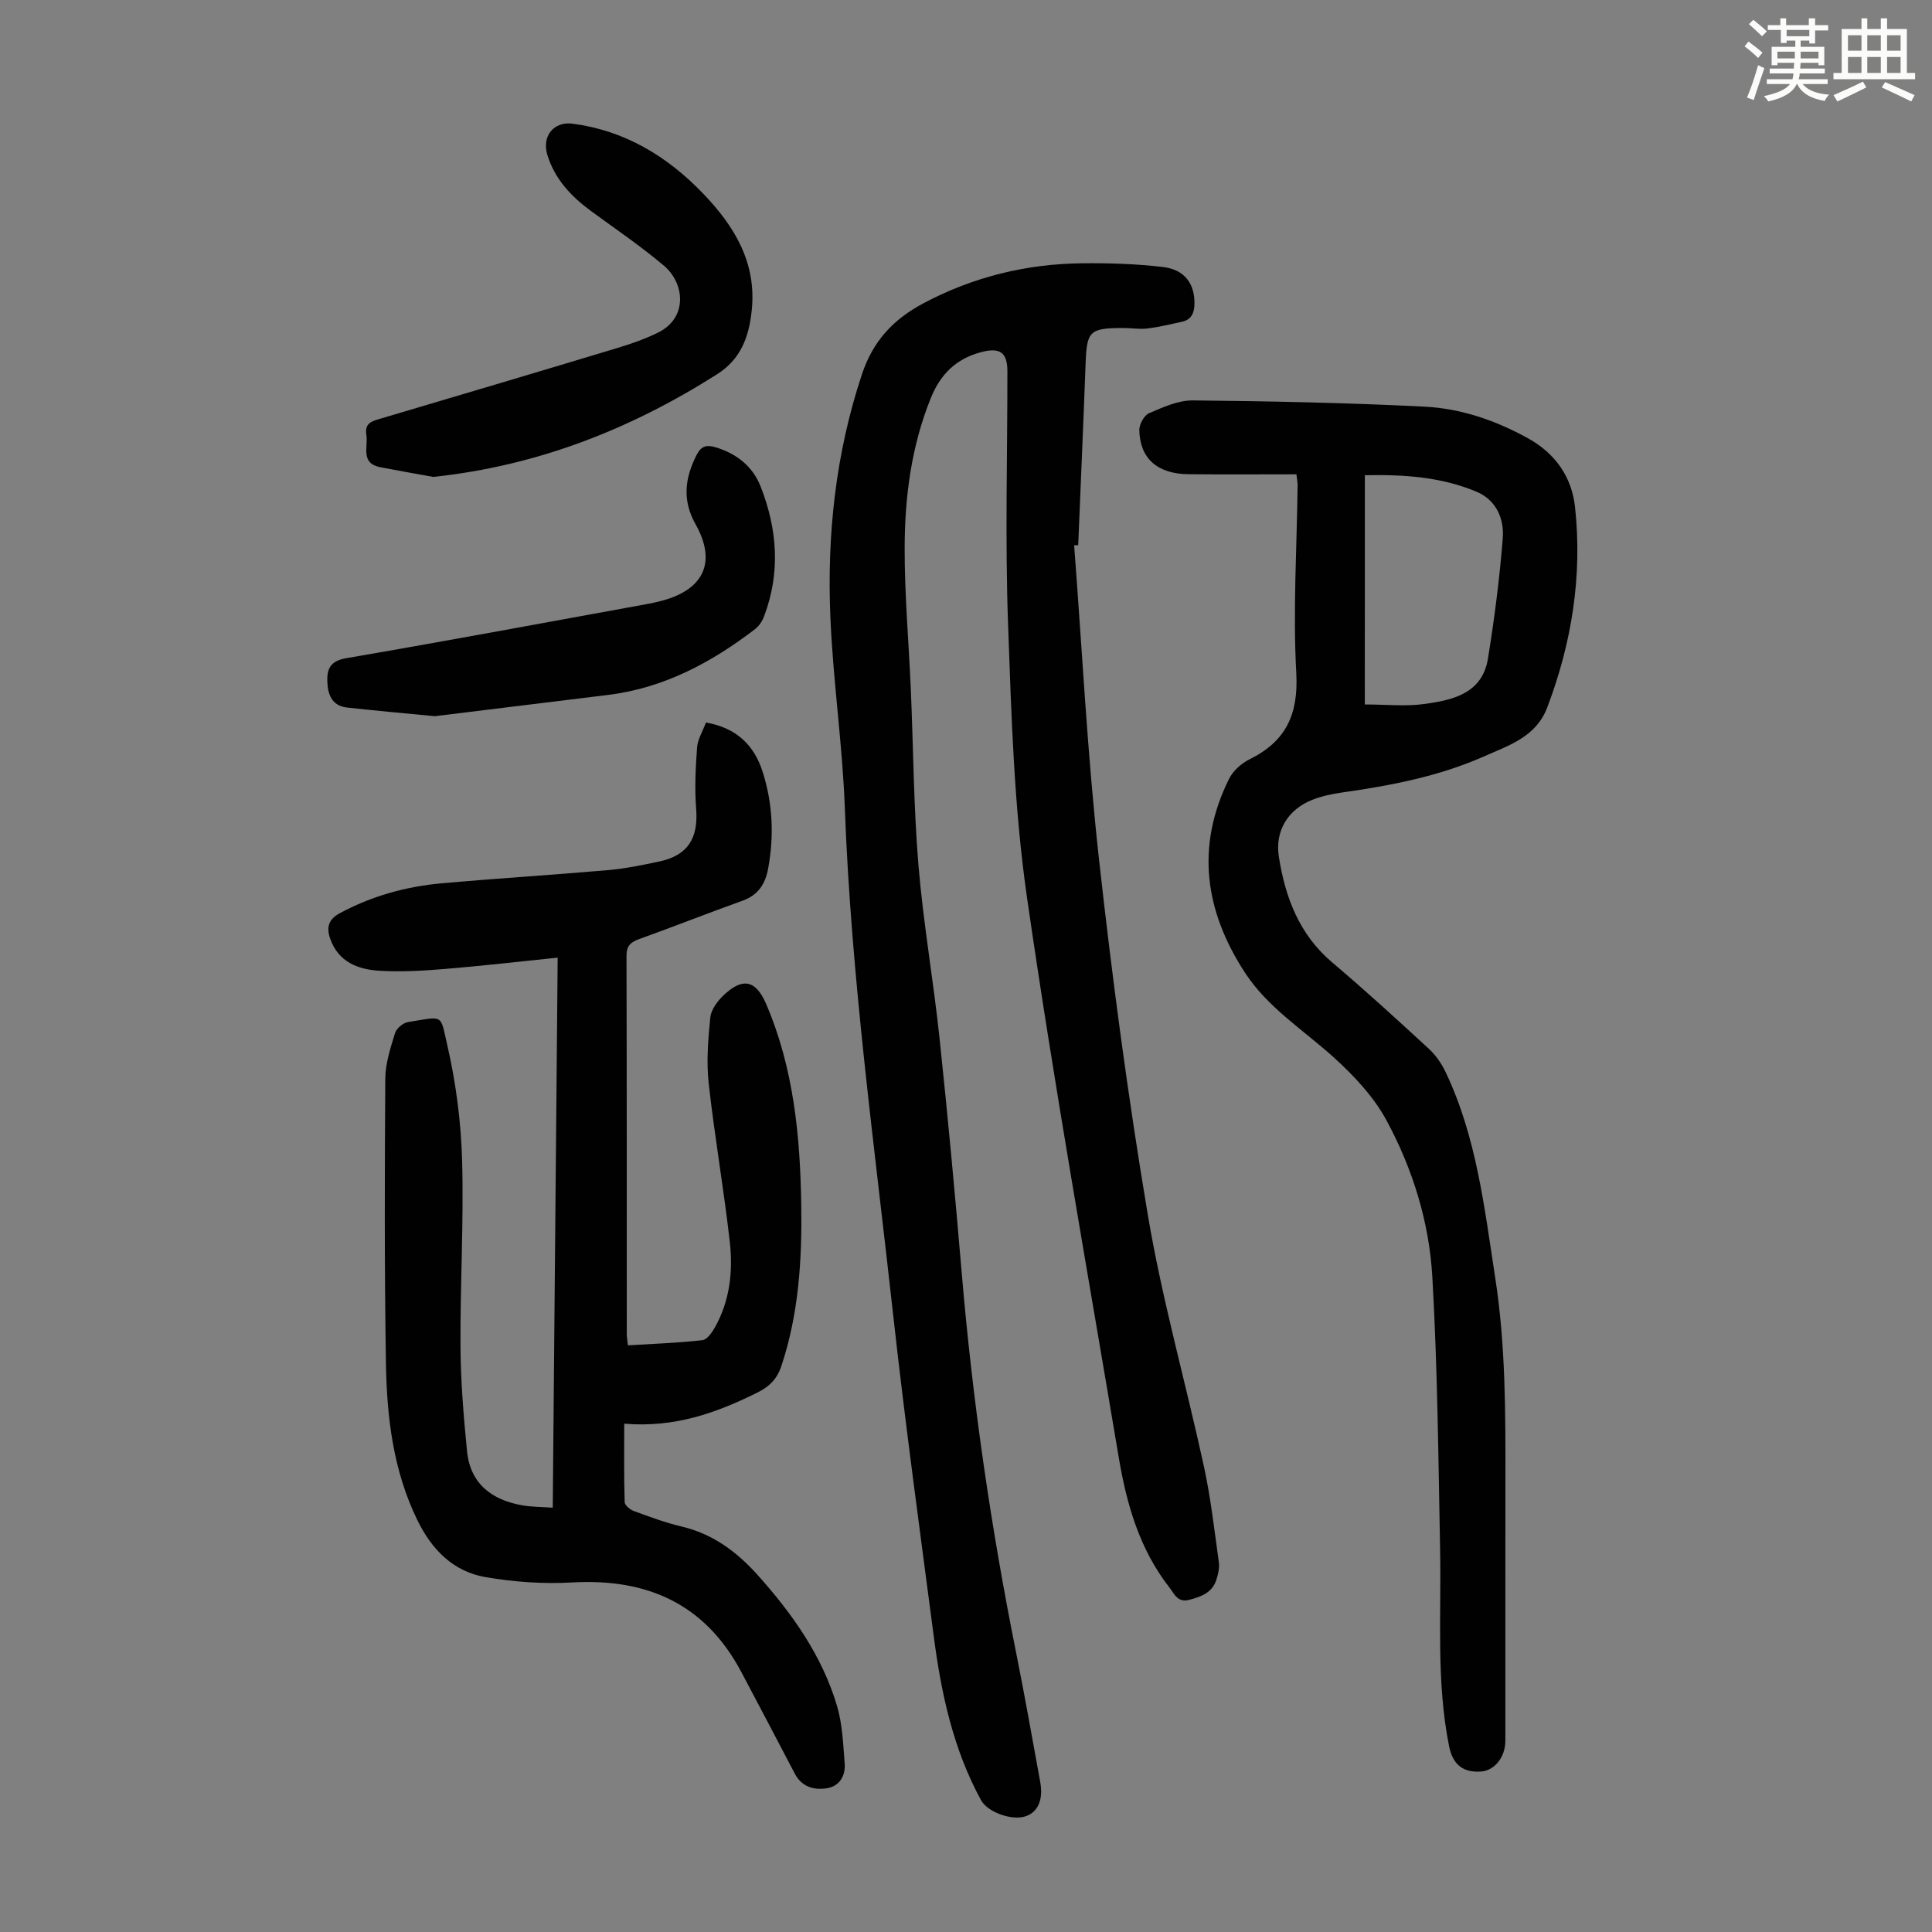
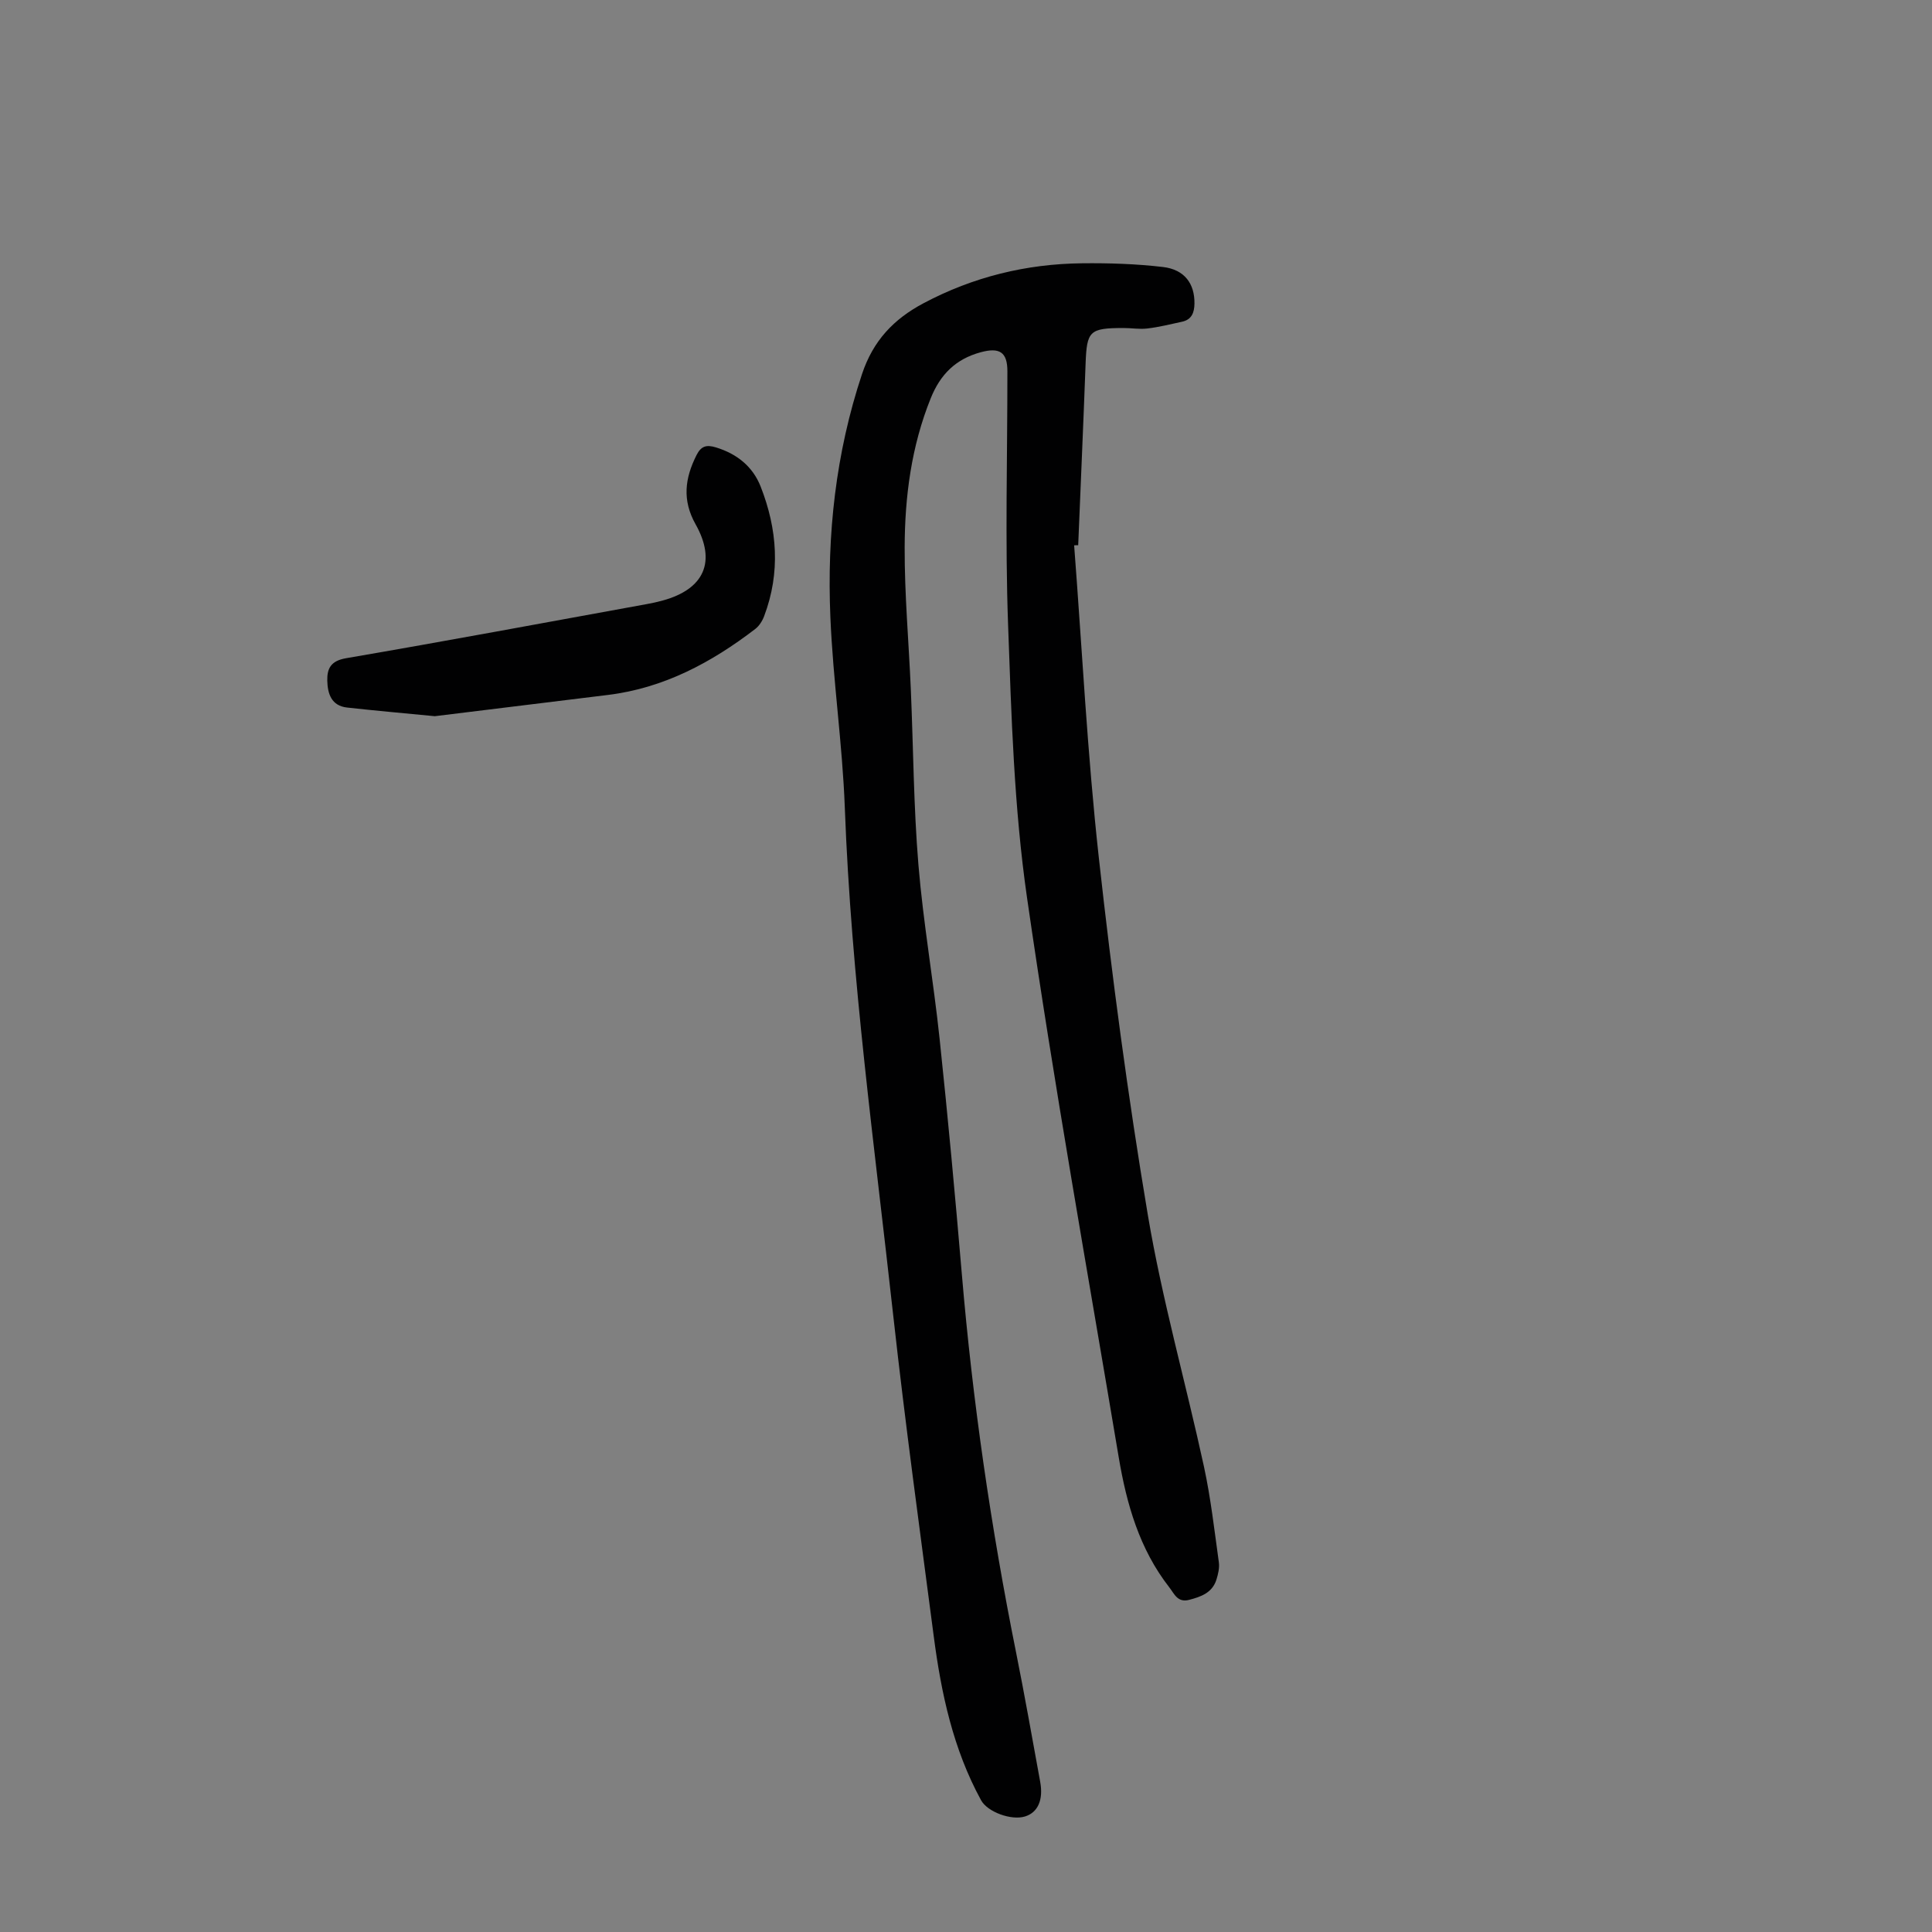
<svg xmlns="http://www.w3.org/2000/svg" enable-background="new 0 0 400 400" viewBox="0 0 400 400">
  <rect x="0" y="0" width="400" height="400" fill="#808080" stroke="none" />
-   <path d="m361.2 9.6.8-1c.9.7 1.9 1.4 2.9 2.3l-.9 1.1c-1-1-2-1.8-2.8-2.4zm.5 10.6c.9-2.1 1.6-4.3 2.3-6.7.4.2.8.4 1.3.6-.7 2.1-1.5 4.3-2.2 6.6zm.4-15.2.9-.9c1 .8 2 1.6 2.8 2.4l-1 1c-.9-.9-1.8-1.7-2.7-2.5zm12.5-1.2h1.2v1.4h2.7v1.1h-2.7v2.7h-1.2v-.6h-1.8v1.3h4.9v3.8h-1.2v-.5h-3.7c0 .4-.1.9-.1 1.2h5.1v1h-5.2c0 .5-.1.9-.2 1.2h6v1h-5.2c1.1 1.3 2.9 2 5.5 2.2-.4.4-.7.8-.9 1.3-2.9-.5-4.8-1.6-5.7-3.5h-.1c-.8 1.7-2.7 2.9-5.9 3.6-.2-.4-.6-.8-.9-1.1 2.8-.6 4.6-1.4 5.4-2.5h-4.8v-1h5.3c.1-.3.2-.7.2-1.2h-4.9v-1h5c0-.4 0-.8.1-1.2h-3.5v.5h-1.2v-3.8h4.9v-1.3h-1.8v.5h-1.2v-2.7h-2.7v-1h2.6v-1.4h1.2v1.4h4.7v-1.4zm-6.6 8.3h3.6c0-.4 0-.9 0-1.4h-3.6zm1.9-4.6h4.7v-1.3h-4.7zm6.6 3.2h-3.7v1.4h3.7z" fill="#fbfcfa" />
-   <path d="m385.3 3.8h1.3v2.2h2.8v-2.2h1.3v2.2h4.1v9.1h1.7v1.3h-16.9v-1.3h1.7v-9.1h4.1v-2.2zm.4 13.1.7 1.2c-1.8.9-3.8 1.9-6 2.9-.2-.4-.5-.8-.8-1.3 2.3-1 4.3-1.9 6.1-2.8zm-3.1-6.4h2.8v-3.2h-2.8zm0 4.6h2.8v-3.3h-2.8zm4-4.6h2.8v-3.2h-2.8zm0 4.6h2.8v-3.3h-2.8zm3.7 1.9c2.1.9 4.1 1.8 6.1 2.7l-.7 1.3c-2.2-1.1-4.2-2-6.1-2.9zm3.2-9.7h-2.8v3.2h2.8zm-2.8 7.8h2.8v-3.3h-2.8z" fill="#fbfcfa" />
  <g fill="#010102">
    <path d="m222.39 112.91c1.65 21.53 2.73 43.12 5.1 64.57 2.74 24.79 6.03 49.55 10.17 74.14 2.95 17.5 7.84 34.67 11.61 52.04 1.41 6.52 2.16 13.19 3.08 19.8.16 1.16-.15 2.46-.51 3.61-.86 2.69-3.15 3.51-5.63 4.16-2.42.64-3.08-1.26-4.13-2.6-6.18-7.92-8.84-17.26-10.46-26.91-6.48-38.61-13.4-77.15-18.99-115.89-2.69-18.66-3.24-37.68-3.92-56.57-.63-17.45-.13-34.93-.14-52.4 0-3.97-1.63-4.99-5.53-3.93-5.16 1.4-8.36 4.59-10.34 9.52-4.01 9.94-5.37 20.35-5.4 30.89-.03 9.82.86 19.64 1.28 29.47.52 12.08.57 24.2 1.57 36.24 1 12.03 3.11 23.96 4.38 35.97 1.72 16.25 3.23 32.52 4.61 48.8 2.23 26.34 6.03 52.45 11.24 78.36 1.78 8.88 3.35 17.8 4.98 26.72.69 3.76-.49 6.36-3.14 7.18-2.86.88-7.78-.94-9.1-3.36-5.79-10.59-8.26-22.16-9.8-33.96-2.89-22.07-5.92-44.14-8.37-66.26-3.86-35.03-8.73-69.97-10.04-105.26-.49-13.18-2.44-26.3-2.99-39.48-.72-17.09 1.09-33.91 6.55-50.31 2.31-6.94 6.58-11.4 12.74-14.67 10.28-5.46 21.27-8.15 32.85-8.27 5.58-.06 11.2.12 16.73.77 4.48.53 6.57 3.48 6.51 7.59-.03 1.86-.58 3.31-2.57 3.74-2.38.52-4.76 1.11-7.18 1.4-1.65.2-3.35-.11-5.03-.1-6.97.02-7.51.62-7.76 7.39-.46 12.53-1.02 25.06-1.53 37.58-.29-.01-.56.01-.84.03z" />
-     <path d="m146.16 149.59c6.42 1.12 10.03 4.78 11.77 10.3 2.06 6.51 2.35 13.18 1.11 19.91-.58 3.17-2.04 5.51-5.28 6.67-7.15 2.57-14.21 5.36-21.36 7.93-1.8.65-2.7 1.38-2.69 3.5.07 26.09.05 52.19.06 78.28 0 .65.12 1.29.23 2.36 5.25-.32 10.36-.5 15.42-1.07.98-.11 2.02-1.62 2.63-2.71 3.06-5.49 3.73-11.55 3.05-17.6-1.24-11-3.16-21.91-4.38-32.91-.49-4.48-.11-9.1.34-13.6.16-1.58 1.43-3.31 2.65-4.49 3.99-3.86 6.76-3.3 8.91 1.7 5.72 13.32 7.06 27.42 7.27 41.71.17 11.24-.51 22.36-4.08 33.15-.91 2.76-2.46 4.34-5.09 5.64-8.42 4.17-17.04 7.27-27.48 6.4 0 5.77-.07 11 .09 16.23.02.65 1.09 1.56 1.87 1.84 3.25 1.19 6.52 2.42 9.88 3.21 6.5 1.53 11.48 5.24 15.83 10.1 7.15 8 13.29 16.65 16.38 27.03 1.13 3.79 1.27 7.91 1.59 11.9.21 2.6-1.07 4.78-3.76 5.18-2.62.4-5.12-.3-6.54-2.99-3.69-7.03-7.37-14.06-11.09-21.07-7.48-14.1-19.45-19.44-35.02-18.56-5.95.34-12.06-.09-17.93-1.1-6.68-1.15-11.13-5.66-14.12-11.78-5.05-10.34-6.34-21.43-6.52-32.65-.31-19.59-.26-39.19-.13-58.78.02-3.16 1.08-6.36 2.02-9.44.3-.97 1.67-2.11 2.69-2.27 7.53-1.2 6.61-1.8 8.16 4.93 1.79 7.79 2.82 15.89 3.04 23.88.35 12.75-.42 25.52-.34 38.28.04 7.25.64 14.51 1.35 21.73.67 6.77 5.13 10.14 11.5 11.24 1.94.34 3.95.31 6.25.48.34-38.14.68-75.92 1.02-113.88-8.12.83-15.77 1.72-23.44 2.35-4.45.37-8.94.63-13.38.37-4.51-.26-8.6-1.8-10.29-6.68-.8-2.29-.36-3.97 2-5.24 6.62-3.56 13.69-5.53 21.1-6.19 11.47-1.03 22.97-1.73 34.44-2.73 3.55-.31 7.08-1.04 10.58-1.78 5.95-1.26 8.15-4.82 7.66-10.97-.33-4.18-.12-8.43.19-12.62.11-1.68 1.14-3.31 1.84-5.19z" />
-     <path d="m268.41 98.2c-7.63 0-15 .06-22.36-.02-6.4-.06-10.03-3.23-10.17-9.1-.03-1.2.99-3.09 2.02-3.53 2.89-1.24 6.04-2.68 9.08-2.65 15.98.16 31.98.49 47.94 1.29 7.5.38 14.64 2.81 21.33 6.49 5.78 3.18 9.18 8.08 9.85 14.35 1.53 14.22-.68 28.04-5.75 41.42-2.31 6.1-7.9 7.85-13.04 10.13-9.38 4.16-19.37 6.07-29.47 7.5-2.09.3-4.21.75-6.16 1.52-5.03 2-7.75 6.43-6.91 11.76 1.33 8.44 4.21 16.11 11.06 21.91 6.83 5.78 13.44 11.83 20.03 17.9 1.42 1.31 2.6 3.04 3.44 4.8 6.4 13.44 8.02 28.02 10.26 42.51 2.16 13.92 2.14 27.86 2.12 41.84-.03 18.02 0 36.05-.01 54.07 0 3.38-2.21 6.17-5.01 6.38-3.71.28-5.87-1.39-6.64-5.22-2.69-13.41-1.6-26.98-1.86-40.5-.36-18.9-.53-37.81-1.61-56.67-.64-11.32-4.05-22.31-9.43-32.31-2.67-4.98-6.83-9.4-11.07-13.23-6.29-5.67-13.61-10.24-18.34-17.53-8.29-12.75-10.18-26.08-3.26-40.03.82-1.66 2.53-3.22 4.21-4.05 7.56-3.72 10.19-9.29 9.72-17.89-.71-12.93.12-25.95.28-38.94 0-.53-.12-1.08-.25-2.2zm14.16 47.65c4.41 0 8.49.45 12.43-.11 5.82-.81 11.89-2.18 13.06-9.36 1.34-8.26 2.41-16.59 3.07-24.93.32-4.04-1.34-7.93-5.44-9.65-7.32-3.07-15.08-3.58-23.11-3.41-.01 15.97-.01 31.59-.01 47.46z" />
-     <path d="m89.71 98.74c-3.51-.64-7.23-1.28-10.94-2-4.22-.81-2.52-4.19-2.92-6.71-.41-2.54 1.28-2.86 3.08-3.4 16.39-4.85 32.78-9.72 49.14-14.66 2.77-.84 5.53-1.82 8.13-3.09 6.25-3.05 5.58-10.21 1.27-13.86-4.77-4.04-9.98-7.57-15.03-11.27-4.15-3.04-7.57-6.63-9.12-11.69-1.17-3.84 1.29-6.98 5.26-6.45 10.77 1.43 19.52 6.7 26.96 14.43 6.51 6.77 11.13 14.33 10.1 24.21-.56 5.38-2.18 10.07-7.2 13.25-17.94 11.38-37.16 18.94-58.73 21.24z" />
    <path d="m90.02 148.28c-6.82-.66-12.49-1.16-18.15-1.79-3.27-.36-4.05-2.88-4.11-5.58-.05-2.51.73-4.09 3.88-4.63 20.81-3.57 41.56-7.44 62.33-11.22 1.1-.2 2.19-.44 3.27-.74 8.54-2.35 11.13-8.02 6.77-15.78-2.81-5-2.21-9.54.2-14.32.96-1.9 2.08-2.18 4.02-1.59 4.36 1.33 7.63 3.97 9.26 8.12 3.45 8.8 4.13 17.79.72 26.81-.37.99-1.02 2.03-1.84 2.66-9.08 6.96-18.93 12.24-30.5 13.66-12.29 1.51-24.59 3.02-35.85 4.4z" />
  </g>
</svg>